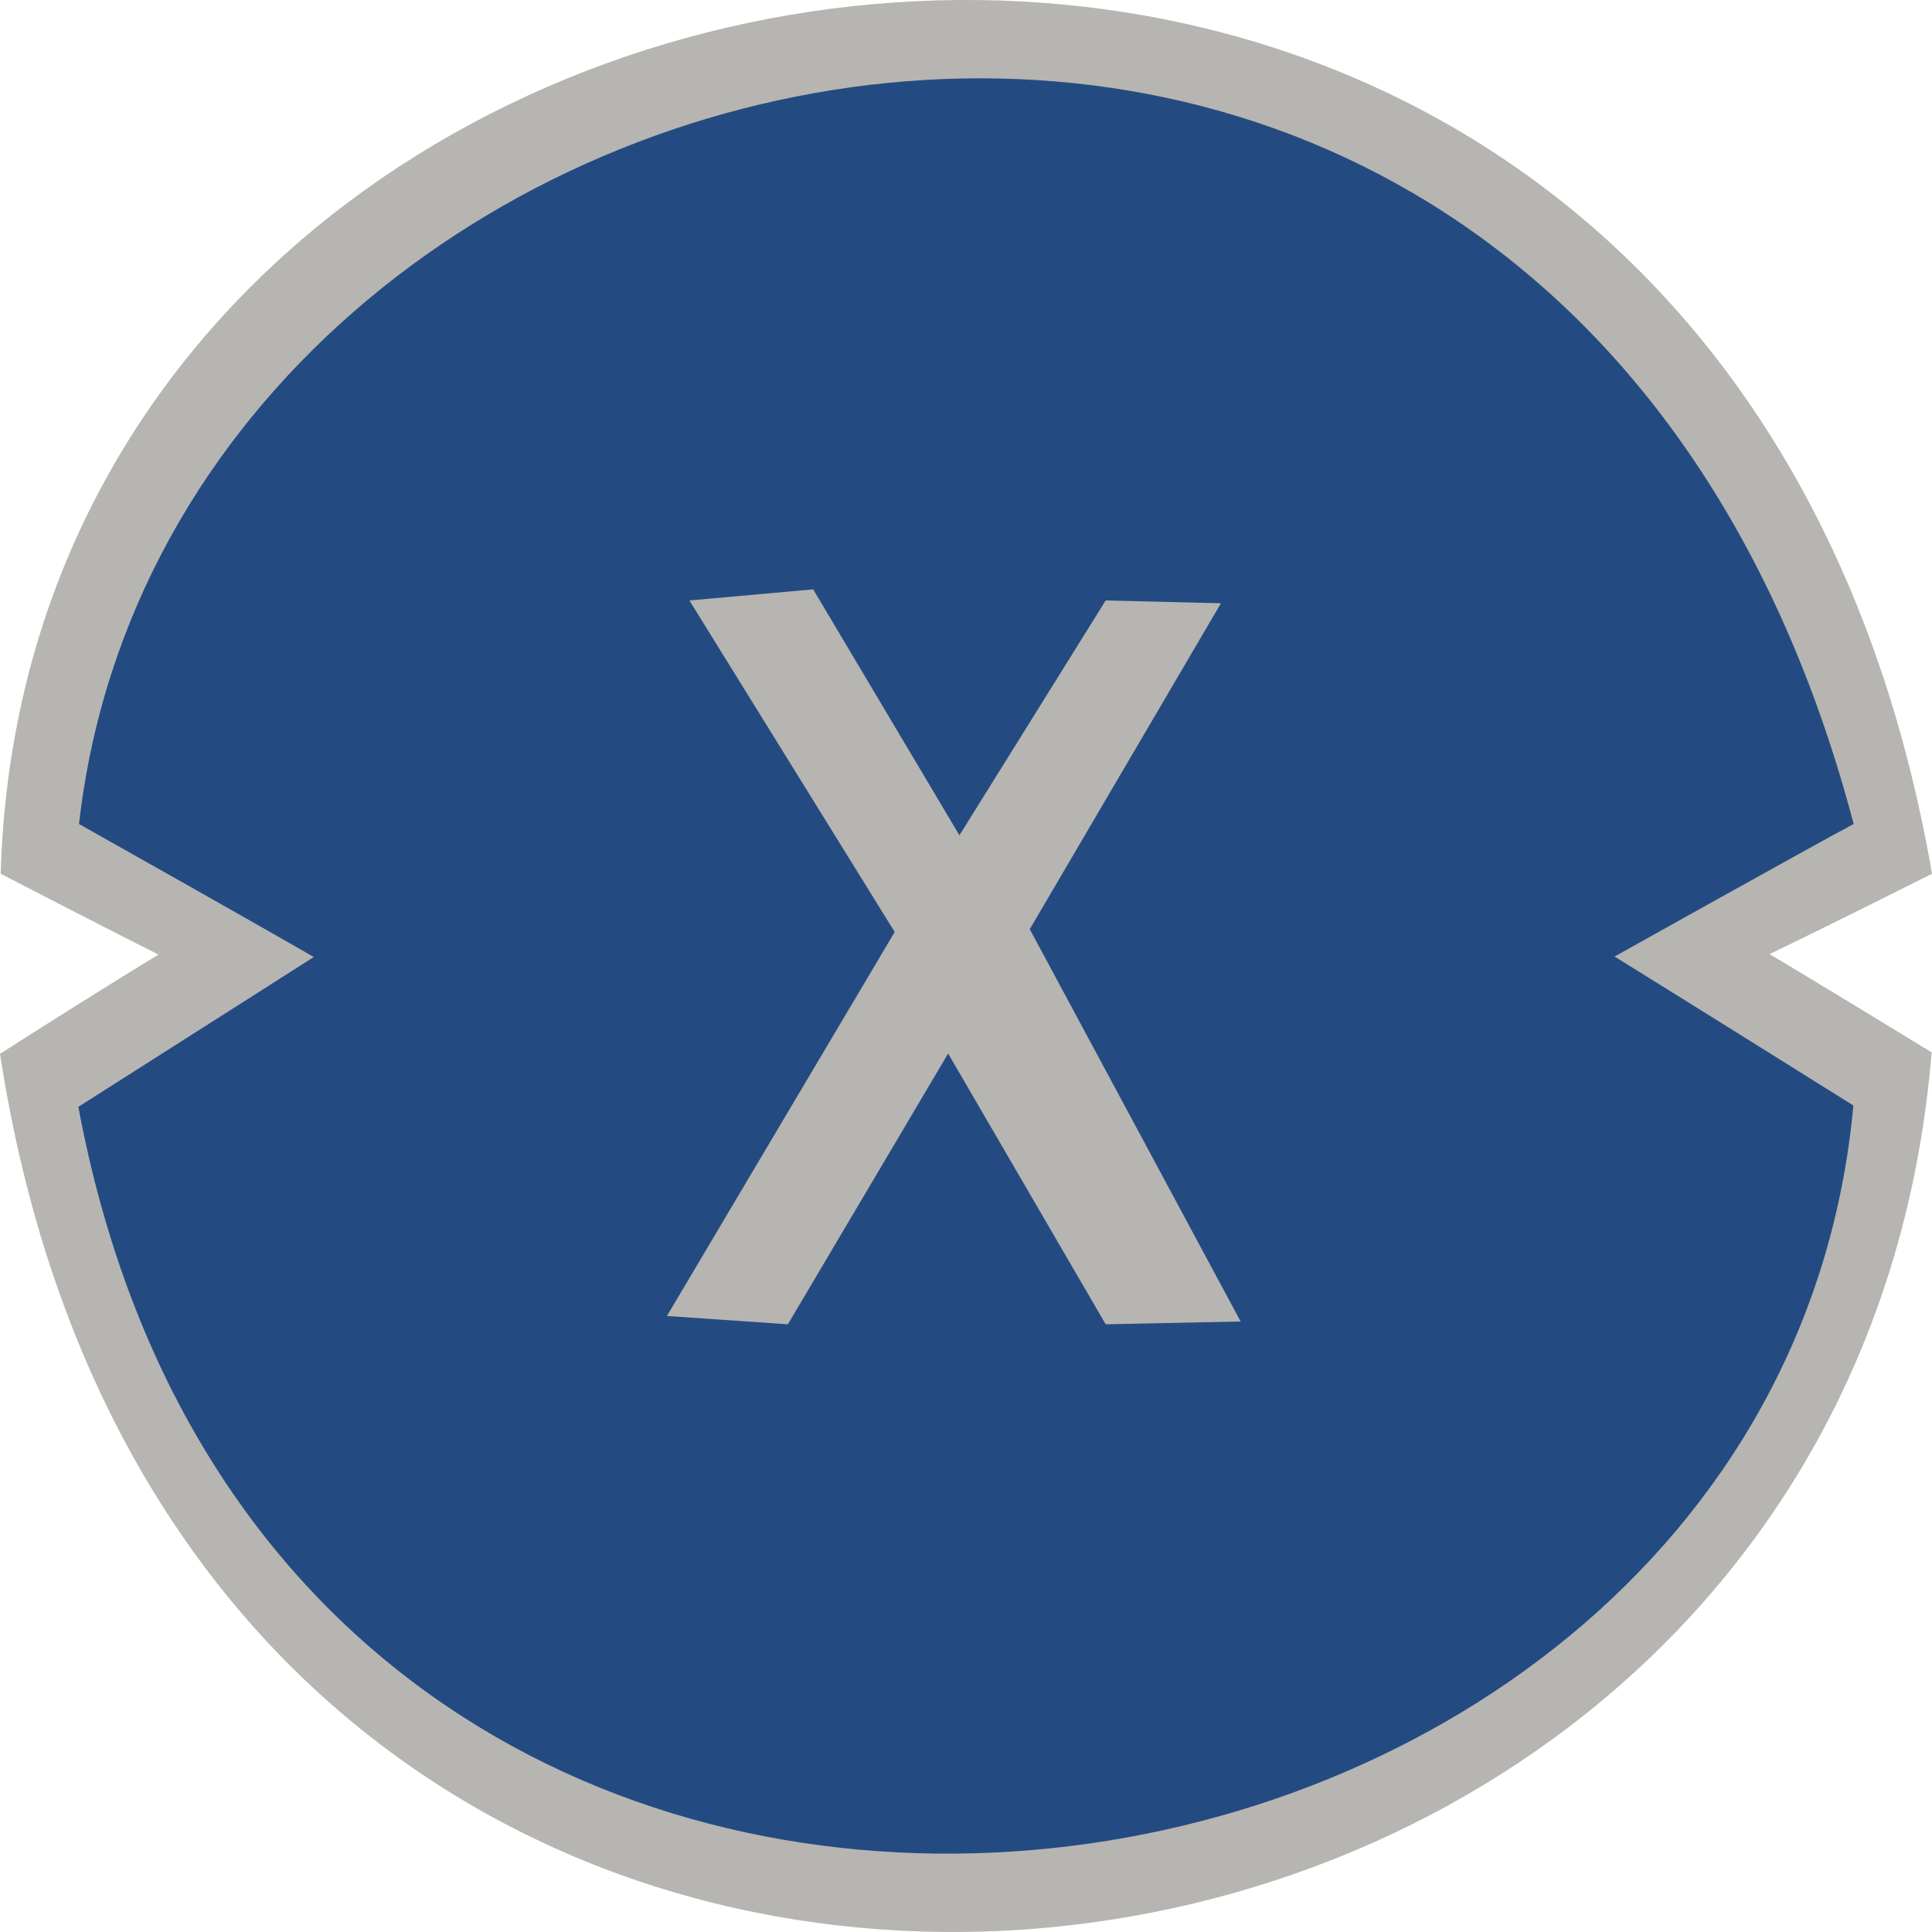
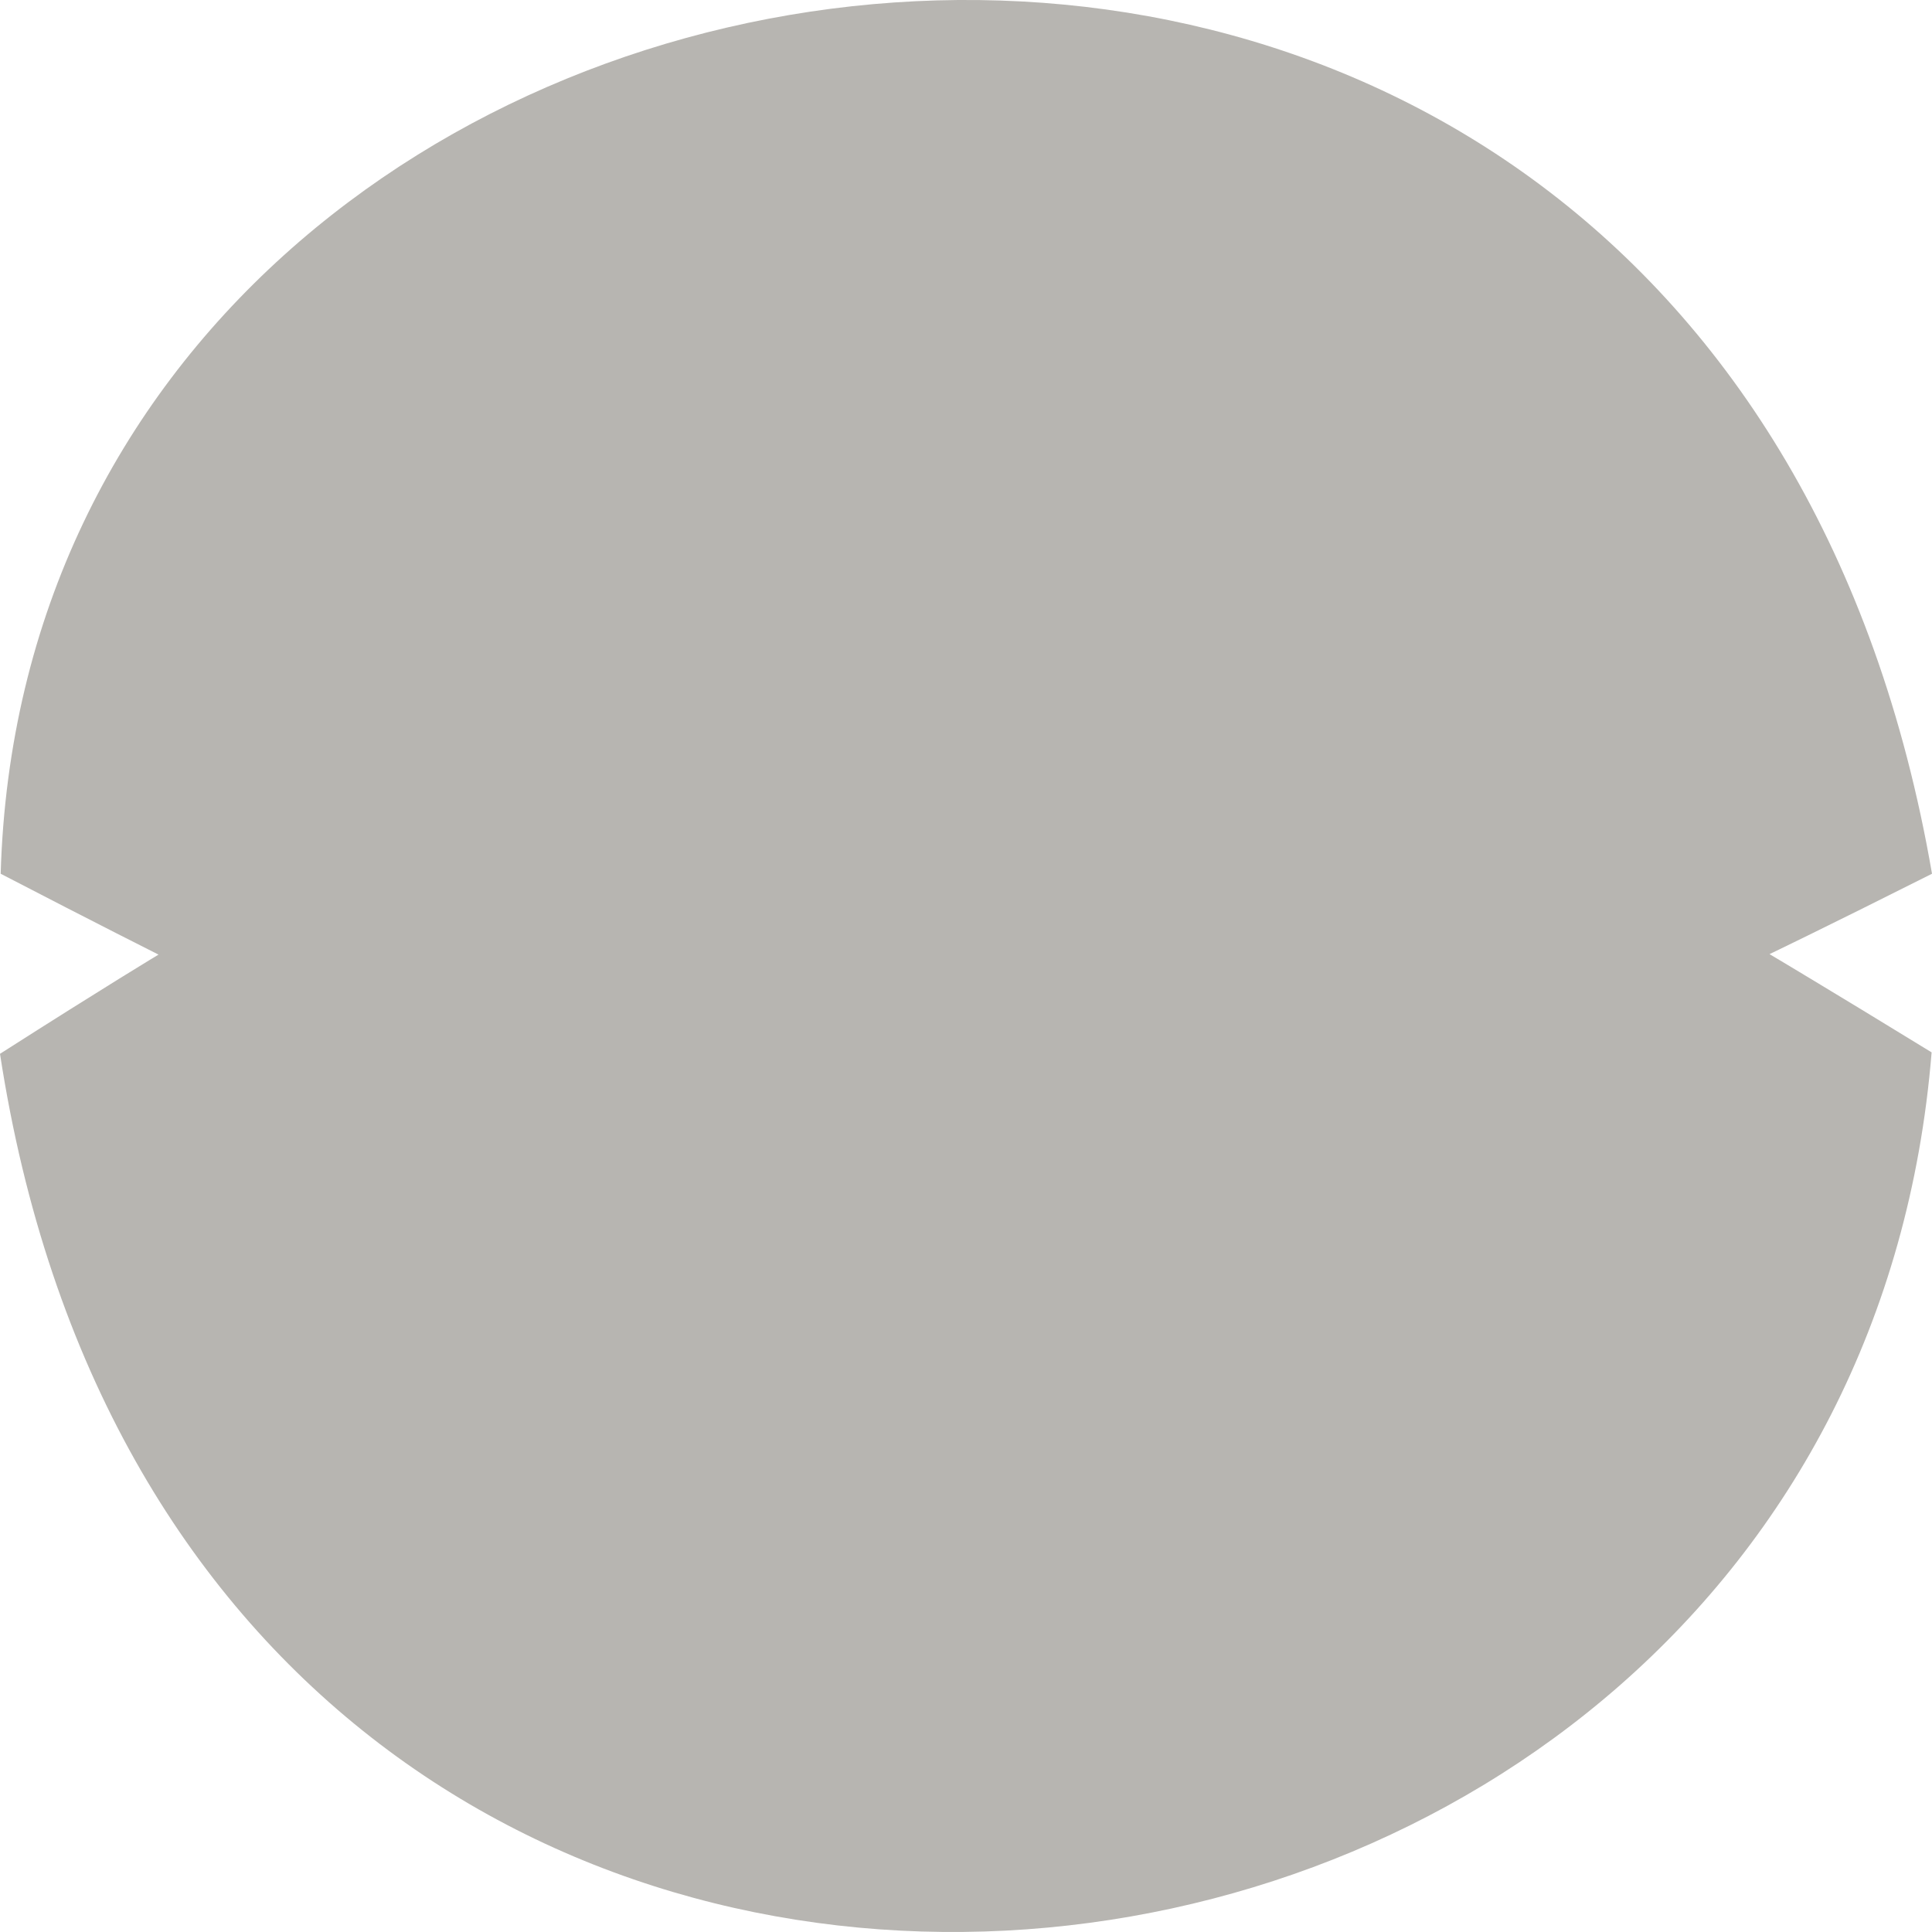
<svg xmlns="http://www.w3.org/2000/svg" width="20" height="20" viewBox="0 0 20 20" fill="none">
  <path d="M0.007 9.045C0.317 -1.693 17.702 -4.269 20 9.045C18.826 9.635 18.318 9.877 18.318 9.877C18.318 9.877 18.91 10.228 19.996 10.894C19.088 22.066 2.003 23.962 0 10.909C1.109 10.201 1.641 9.882 1.641 9.882C1.641 9.882 1.011 9.566 0.007 9.045Z" fill="#B7B5B1" />
-   <path d="M19.189 8.53C16.073 -3.301 1.796 -0.1 0.818 8.53C2.799 9.645 3.248 9.907 3.248 9.907C3.248 9.907 2.483 10.396 0.811 11.458C2.936 22.832 18.341 20.646 19.186 11.444C17.631 10.47 16.714 9.902 16.714 9.902C16.714 9.902 18.81 8.73 19.189 8.53ZM11.446 13.709L9.815 10.906L8.156 13.709L6.904 13.623L9.262 9.648L7.137 6.216L8.418 6.101L9.932 8.647L11.446 6.216L12.639 6.245L10.66 9.619L12.843 13.68L11.446 13.709Z" fill="#244B81" />
</svg>